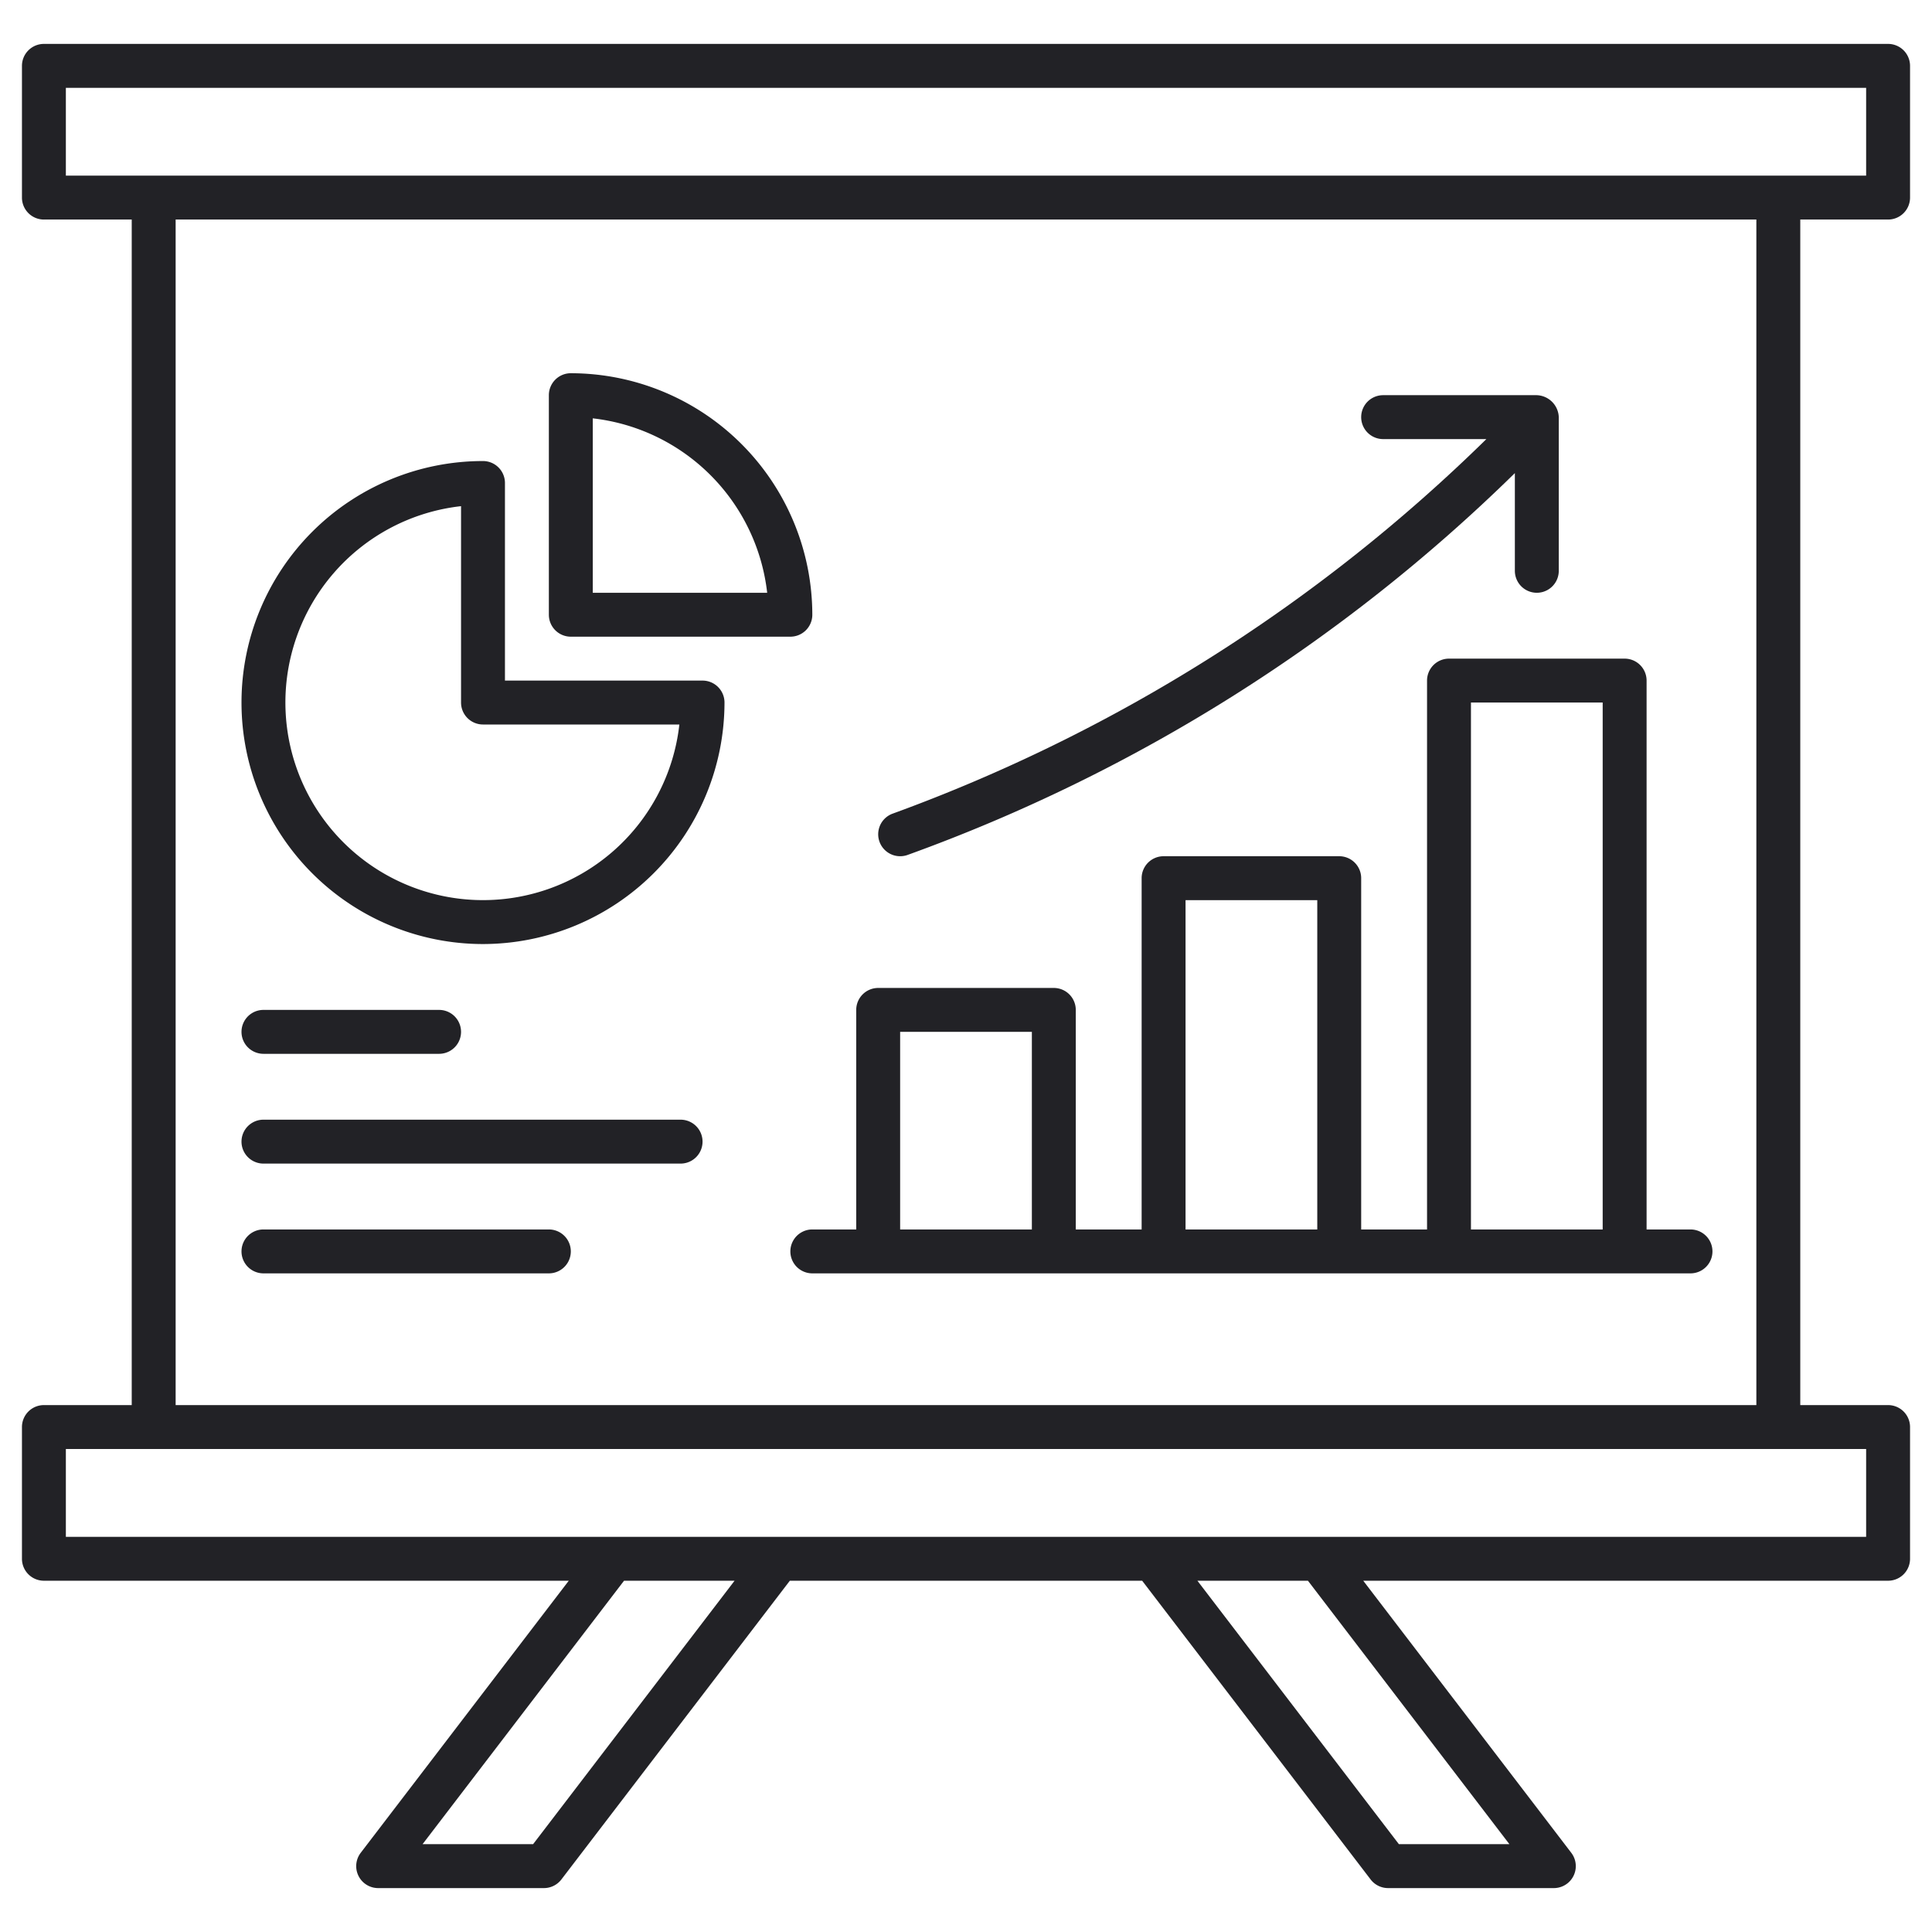
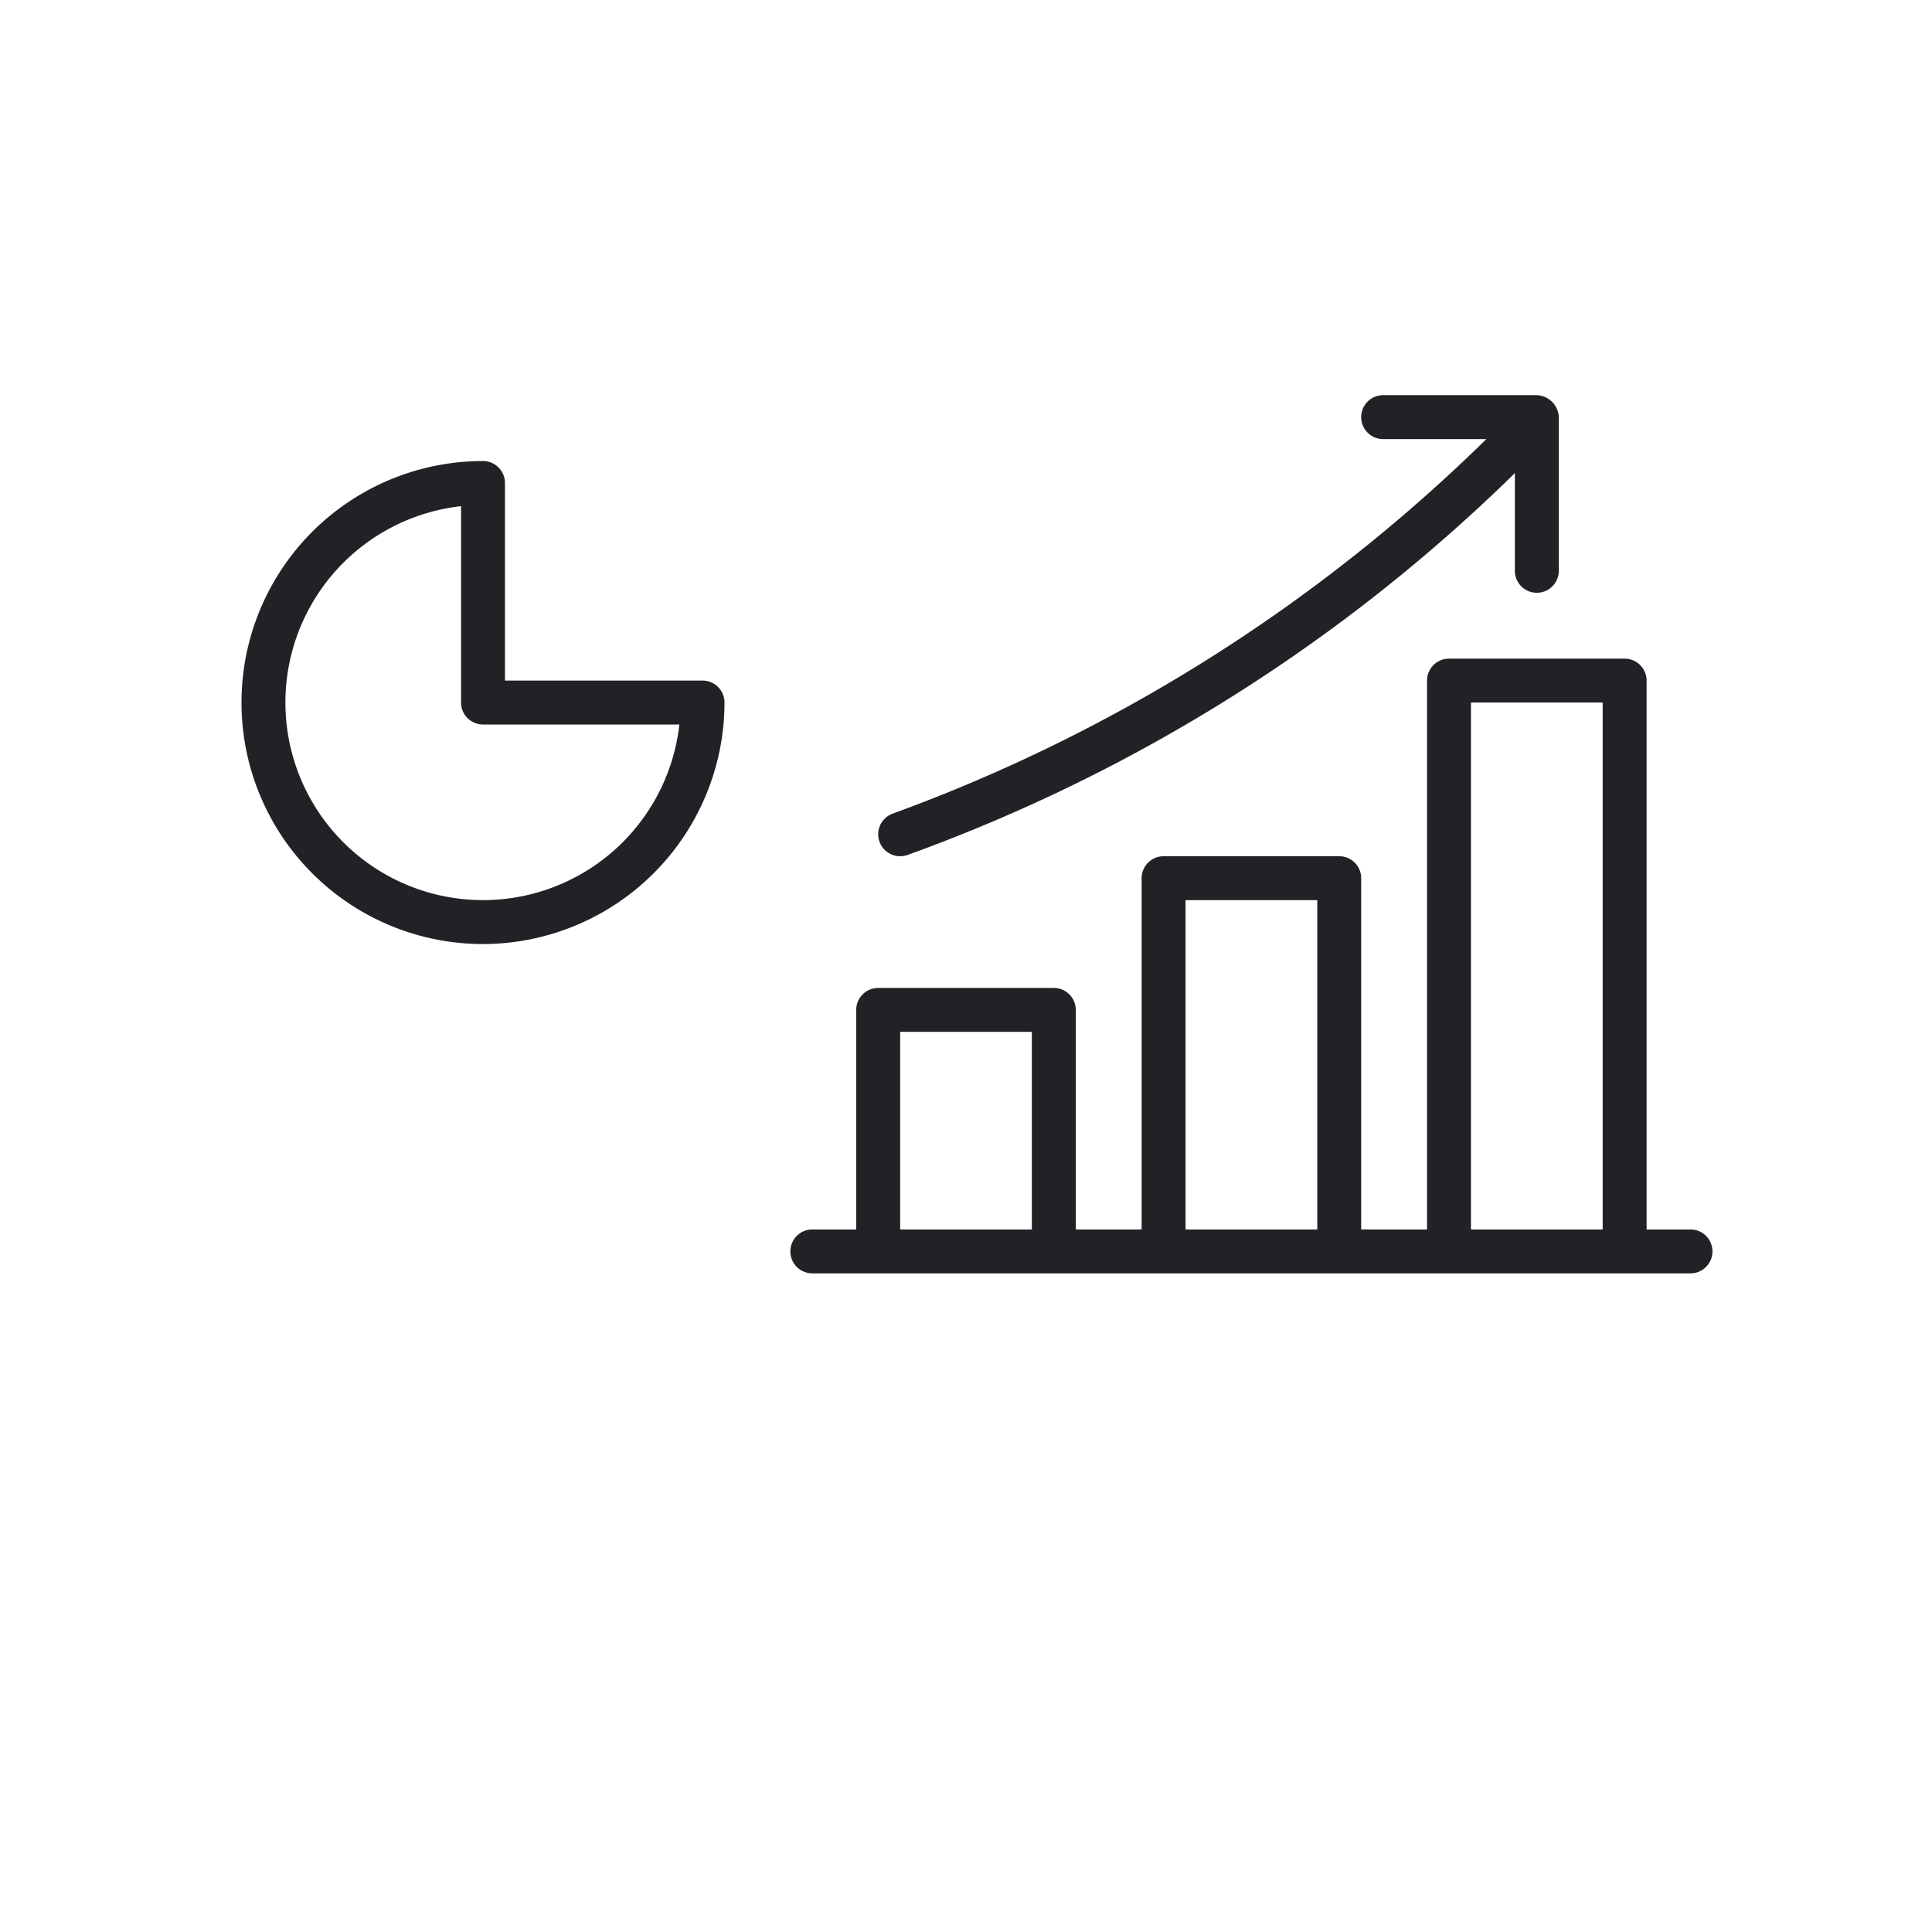
<svg xmlns="http://www.w3.org/2000/svg" viewBox="0 0 88 88">
  <g data-name="Email ads">
    <path d="M41 39a1 1 0 0 0 .346-.061A76.7 76.7 0 0 0 69 21.549V26a1 1 0 0 0 2 0v-7a1.04 1.04 0 0 0-1-1h-7a1 1 0 0 0 0 2h4.702a75.5 75.5 0 0 1-27.048 17.062A1 1 0 0 0 41 39m-4 17a1 1 0 0 0 0 2h40a1 1 0 0 0 0-2h-2V31a1 1 0 0 0-1-1h-8a1 1 0 0 0-1 1v25h-3V40a1 1 0 0 0-1-1h-8a1 1 0 0 0-1 1v16h-3V46a1 1 0 0 0-1-1h-8a1 1 0 0 0-1 1v10Zm30-24h6v24h-6Zm-13 9h6v15h-6Zm-13 6h6v9h-6Z" style="fill:#222226" />
-     <path d="M86 10a1 1 0 0 0 1-1V3a1 1 0 0 0-1-1H2a1 1 0 0 0-1 1v6a1 1 0 0 0 1 1h4v54H2a1 1 0 0 0-1 1v6a1 1 0 0 0 1 1h23.907L16.43 84.393A1 1 0 0 0 17.224 86h7.552a1 1 0 0 0 .794-.393L35.976 72h16.048L62.43 85.607a1 1 0 0 0 .794.393h7.552a1 1 0 0 0 .794-1.607L62.094 72H86a1 1 0 0 0 1-1v-6a1 1 0 0 0-1-1h-4V10ZM3 4h82v4H3Zm21.282 80h-5.035l9.177-12h5.035Zm44.47 0h-5.034L54.54 72h5.035ZM85 70H3v-4h82Zm-5-6H8V10h72Z" style="fill:#222226" />
    <path d="M22 43a11.013 11.013 0 0 0 11-11 1 1 0 0 0-1-1h-9v-9a1 1 0 0 0-1-1 11 11 0 0 0 0 22m-1-19.945V32a1 1 0 0 0 1 1h8.944A9 9 0 1 1 21 23.055" style="fill:#222226" />
-     <path d="M26 29h10a1 1 0 0 0 1-1 11.013 11.013 0 0 0-11-11 1 1 0 0 0-1 1v10a1 1 0 0 0 1 1m1-9.945A9.02 9.02 0 0 1 34.944 27H27ZM12 53h19a1 1 0 0 0 0-2H12a1 1 0 0 0 0 2m0-5h8a1 1 0 0 0 0-2h-8a1 1 0 0 0 0 2m0 10h13a1 1 0 0 0 0-2H12a1 1 0 0 0 0 2" style="fill:#222226" />
  </g>
</svg>